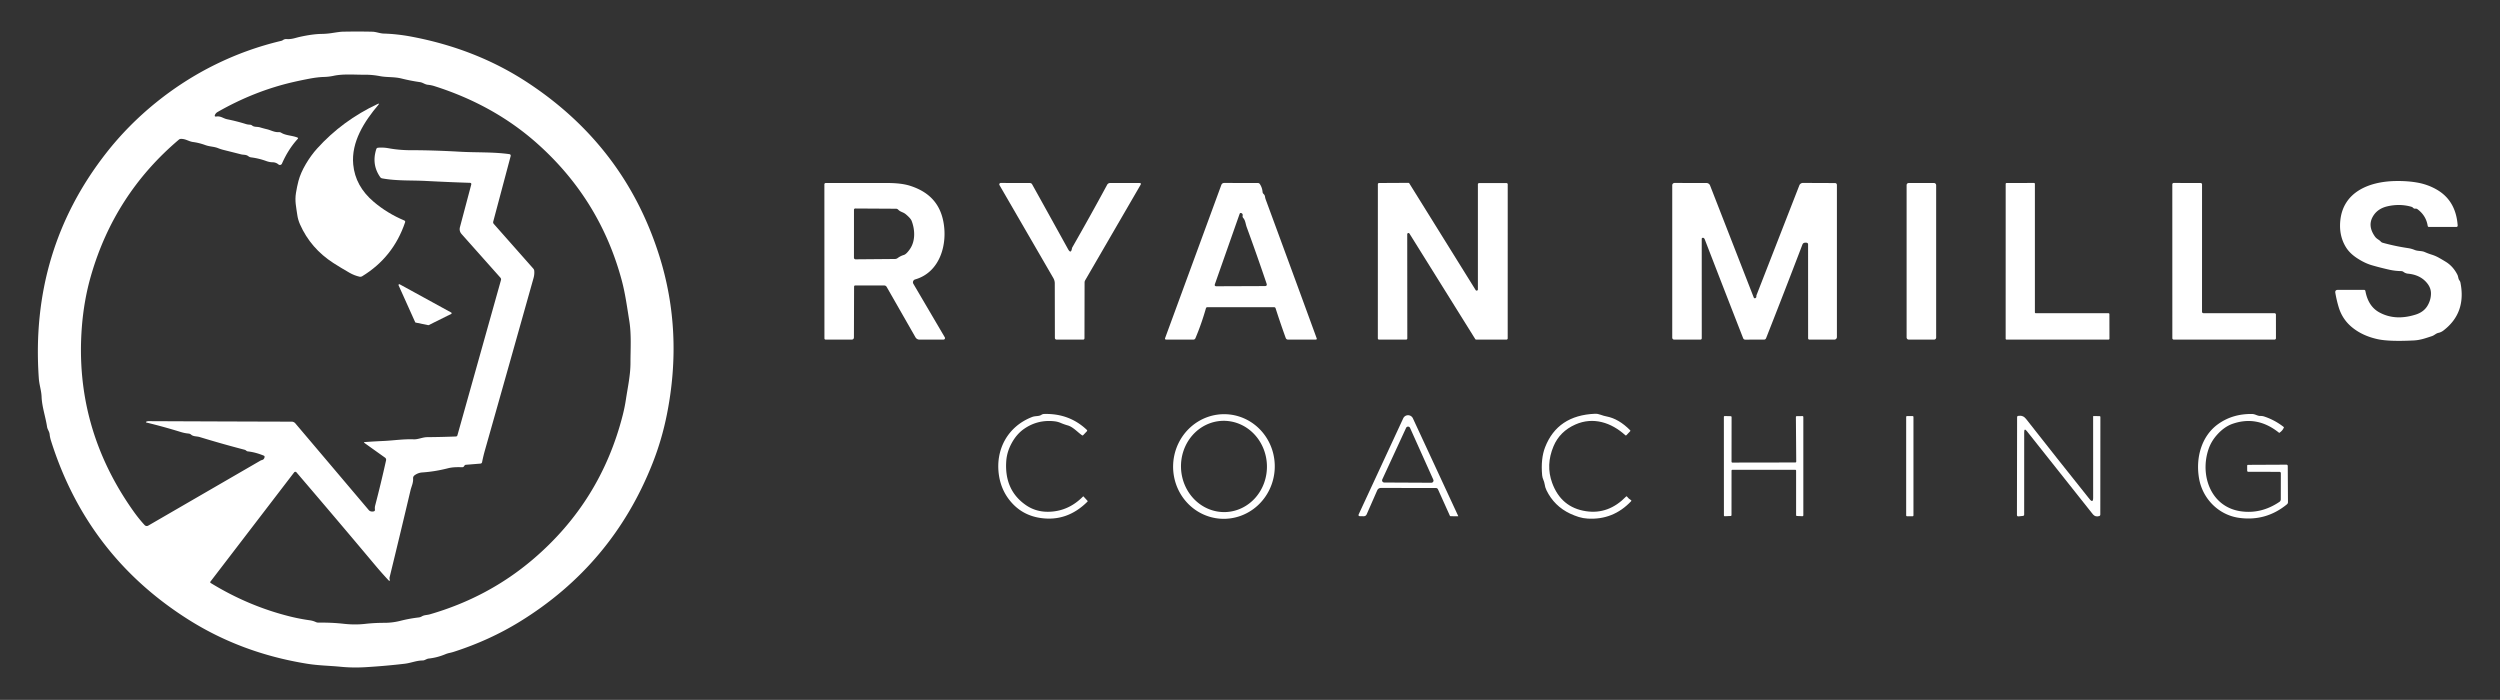
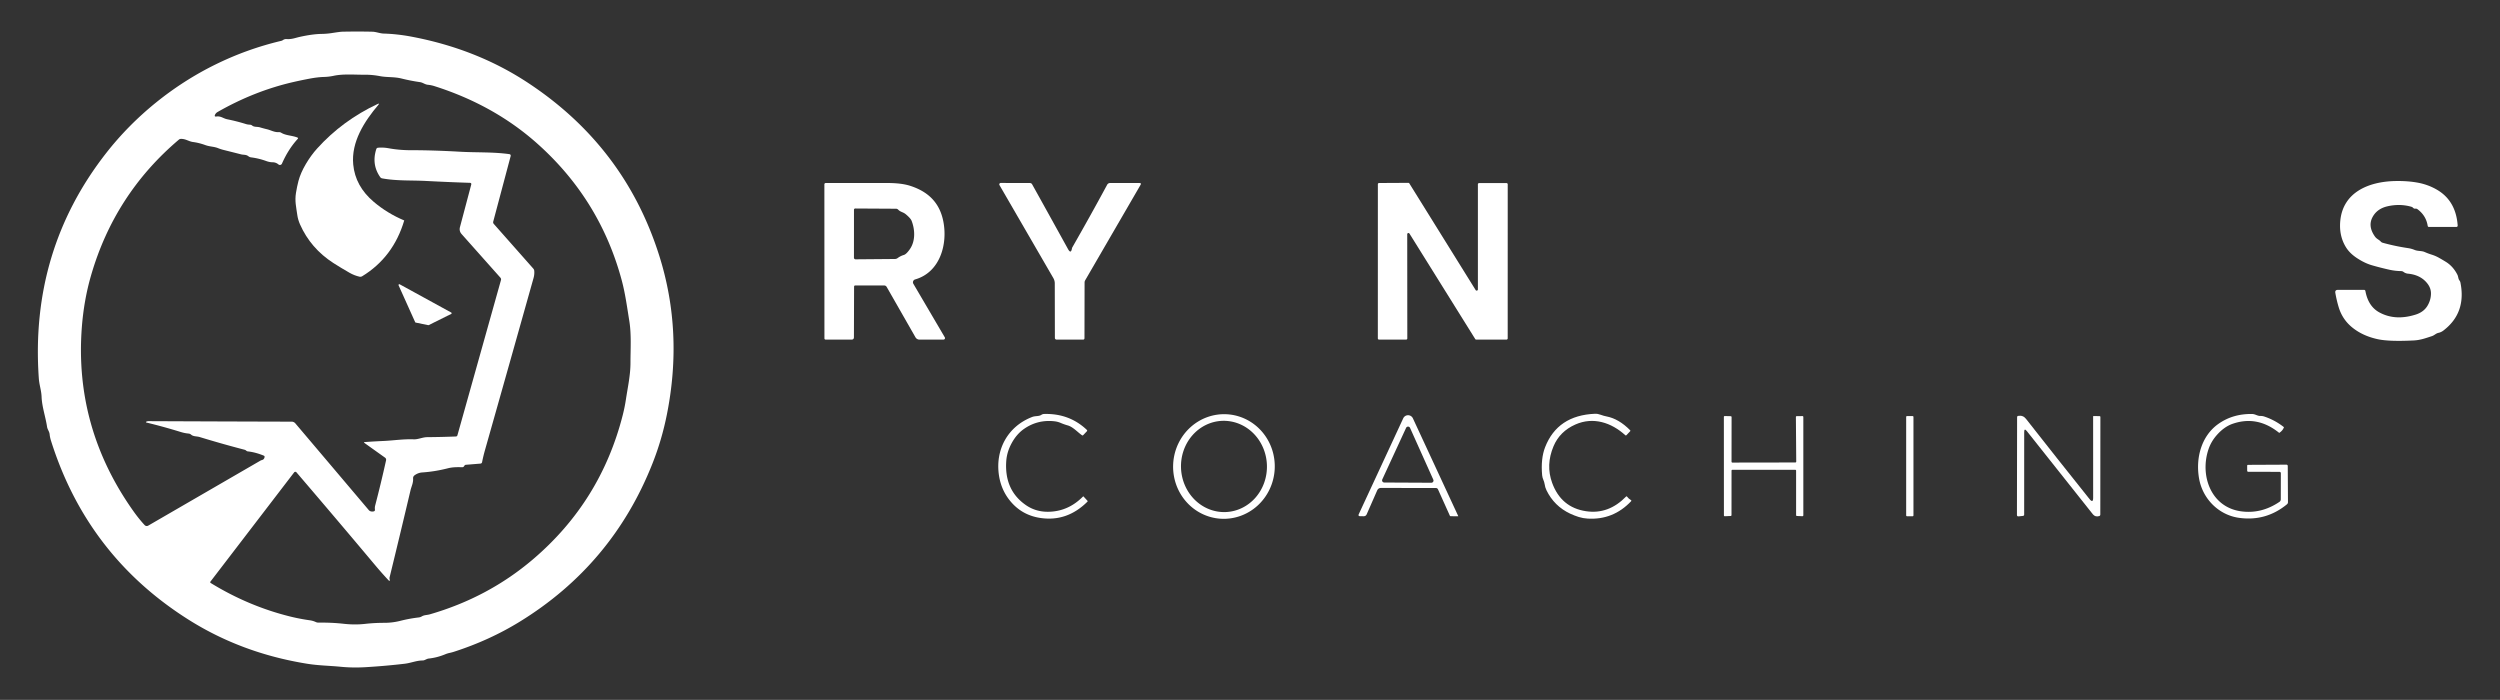
<svg xmlns="http://www.w3.org/2000/svg" viewBox="0.00 0.00 968.00 271.00">
  <rect x="0.00" y="0.00" width="968.00" height="271.00" fill="#333333" stroke="none" />
  <path fill="#ffffff" d="  M 109.51 15.55  Q 110.19 15.06 111.03 15.13  C 112.94 15.27 114.38 14.65 116.16 14.26  Q 121.06 13.18 124.56 13.13  Q 126.54 13.11 128.62 12.78  Q 131.72 12.29 132.67 12.27  Q 138.52 12.15 144.24 12.28  C 145.62 12.32 147.13 12.96 148.59 13.00  Q 153.74 13.15 159.21 14.17  Q 184.18 18.87 203.84 31.68  Q 241.92 56.49 255.32 99.18  Q 264.58 128.66 258.21 160.53  Q 256.27 170.26 252.68 179.36  Q 237.15 218.71 201.08 240.82  Q 189.53 247.90 175.96 252.30  Q 175.03 252.61 174.08 252.81  Q 173.23 252.99 172.44 253.32  Q 169.30 254.63 166.01 254.99  C 165.14 255.08 164.46 255.74 163.65 255.74  C 161.23 255.75 159.12 256.71 156.75 256.99  Q 149.35 257.87 141.58 258.33  Q 136.58 258.63 131.99 258.18  C 127.64 257.75 123.43 257.72 119.05 257.02  Q 93.66 252.96 73.03 239.95  Q 33.77 215.20 19.74 170.63  Q 19.34 169.36 19.22 168.17  C 19.11 167.05 18.39 166.35 18.22 165.25  C 17.64 161.36 16.24 157.52 16.10 153.58  C 16.00 151.16 15.21 149.04 15.03 146.51  Q 11.56 97.01 41.18 59.18  C 52.34 44.92 67.06 33.04 83.33 25.02  Q 95.62 18.96 108.93 15.81  Q 109.25 15.73 109.51 15.55  Z  M 56.61 163.30  Q 57.03 163.07 57.50 163.07  Q 85.50 163.20 112.95 163.27  A 1.84 1.83 69.8 0 1 114.35 163.92  Q 128.91 181.10 142.77 197.48  Q 143.40 198.23 144.61 198.03  Q 145.26 197.92 145.17 197.27  Q 145.07 196.49 145.26 195.76  Q 147.50 187.20 149.48 178.26  Q 149.62 177.59 149.07 177.19  L 141.19 171.57  Q 140.67 171.20 141.30 171.16  Q 145.00 170.90 148.57 170.74  C 152.50 170.56 156.23 169.95 160.24 170.11  C 161.89 170.17 163.62 169.29 165.37 169.27  Q 171.03 169.22 176.48 169.01  Q 176.98 169.00 177.12 168.52  L 193.97 108.47  Q 194.12 107.93 193.75 107.51  L 178.75 90.65  Q 177.69 89.46 178.10 87.92  L 182.45 71.52  Q 182.64 70.82 181.91 70.79  Q 173.35 70.51 164.85 70.06  C 159.17 69.77 153.63 70.10 147.99 69.07  Q 147.50 68.98 147.21 68.57  Q 143.80 63.70 145.69 57.76  Q 145.85 57.25 146.39 57.20  Q 148.31 57.02 150.45 57.40  Q 154.66 58.17 159.23 58.16  Q 167.56 58.15 177.95 58.74  C 184.38 59.11 190.82 58.80 197.14 59.67  Q 197.90 59.77 197.71 60.51  L 190.99 85.76  Q 190.84 86.30 191.21 86.72  L 206.48 103.99  Q 206.81 104.36 206.86 104.85  Q 206.99 106.21 206.59 107.65  Q 197.88 138.65 187.81 174.19  Q 187.14 176.54 186.67 178.91  Q 186.56 179.46 186.01 179.51  L 180.34 179.97  A 0.65 0.65 0.0 0 0 179.86 180.26  L 179.67 180.54  Q 179.42 180.92 178.96 180.91  C 177.11 180.86 175.24 180.85 173.42 181.32  Q 168.36 182.61 163.52 182.93  Q 161.86 183.04 160.49 184.06  A 1.35 1.34 -20.4 0 0 159.95 185.23  C 160.06 187.03 159.33 188.24 158.94 189.90  Q 155.05 206.39 150.83 223.65  Q 150.79 223.83 150.82 224.01  L 150.88 224.32  Q 151.08 225.37 150.35 224.59  Q 147.85 221.92 145.37 218.97  Q 130.35 201.06 114.79 182.89  A 0.58 0.57 43.3 0 0 113.89 182.91  L 81.48 225.20  A 0.37 0.36 -55.3 0 0 81.57 225.73  Q 96.10 234.65 112.17 238.67  Q 116.02 239.63 119.99 240.18  Q 121.18 240.35 122.29 240.86  Q 122.78 241.08 123.31 241.08  Q 128.40 241.01 133.08 241.53  Q 137.35 242.01 141.32 241.57  Q 144.98 241.16 148.74 241.16  Q 151.98 241.16 155.04 240.38  Q 158.56 239.49 162.15 239.07  Q 162.79 238.99 163.35 238.65  C 164.26 238.10 165.40 238.17 166.43 237.87  Q 189.02 231.33 206.34 216.59  Q 232.70 194.16 241.19 160.47  Q 241.91 157.59 242.35 154.69  C 243.08 149.88 244.13 145.17 244.12 140.42  C 244.12 135.23 244.51 129.52 243.68 124.35  C 242.81 118.98 242.10 113.58 240.69 108.37  Q 232.26 77.18 208.03 55.59  Q 191.26 40.65 168.09 33.31  Q 166.93 32.95 165.72 32.83  C 164.46 32.72 163.84 31.97 162.54 31.79  Q 158.99 31.28 155.50 30.41  C 152.49 29.67 149.96 30.02 147.11 29.48  Q 144.18 28.92 141.38 28.94  C 137.40 28.96 132.94 28.54 129.14 29.36  Q 127.33 29.75 125.37 29.80  Q 123.02 29.86 119.73 30.48  Q 116.60 31.07 113.51 31.78  Q 98.46 35.25 84.31 43.33  Q 83.54 43.77 83.24 44.47  Q 82.92 45.24 83.75 45.12  C 85.56 44.86 86.38 45.86 88.02 46.19  Q 91.80 46.96 95.18 48.02  Q 95.93 48.26 96.76 48.28  Q 97.26 48.30 97.65 48.62  C 98.44 49.27 99.62 49.01 100.61 49.30  Q 101.99 49.72 103.32 50.03  C 105.00 50.43 106.18 51.26 108.00 51.17  Q 108.47 51.14 108.87 51.39  C 110.66 52.50 113.04 52.43 115.11 53.23  Q 115.61 53.42 115.25 53.81  Q 111.62 57.78 109.17 63.36  A 0.87 0.86 -57.8 0 1 107.82 63.67  Q 106.84 62.84 105.52 62.83  Q 104.35 62.82 103.07 62.35  Q 100.23 61.31 97.20 60.93  Q 96.65 60.86 96.21 60.52  C 95.22 59.76 94.37 60.03 93.33 59.76  Q 90.02 58.92 86.58 58.06  Q 85.47 57.78 84.45 57.37  C 82.83 56.72 81.28 56.82 79.51 56.18  Q 77.01 55.28 74.76 54.99  C 72.98 54.75 71.94 53.73 70.01 53.78  Q 69.58 53.80 69.26 54.07  Q 44.33 75.19 35.22 106.77  Q 32.50 116.19 31.69 126.68  Q 28.70 165.63 51.72 198.01  Q 53.75 200.87 55.93 203.24  Q 56.61 203.98 57.47 203.48  L 100.80 178.38  Q 101.10 178.21 101.43 178.13  Q 102.27 177.92 102.44 177.01  Q 102.52 176.59 102.13 176.42  Q 98.91 175.10 95.95 174.78  Q 95.75 174.76 95.58 174.66  Q 95.42 174.57 95.27 174.44  Q 95.04 174.23 94.72 174.15  Q 86.00 171.88 77.34 169.23  C 76.15 168.86 74.94 169.10 73.99 168.29  Q 73.58 167.93 73.03 167.88  Q 71.51 167.74 69.99 167.27  Q 63.19 165.17 56.66 163.60  A 0.16 0.16 0.0 0 1 56.61 163.30  Z" />
-   <path fill="#ffffff" d="  M 129.08 101.84  Q 120.28 96.16 116.17 86.89  Q 115.35 85.05 115.09 83.10  C 114.68 80.10 114.09 77.87 114.60 74.69  Q 115.01 72.18 115.56 70.08  Q 116.41 66.90 118.47 63.43  Q 120.46 60.09 122.77 57.53  Q 132.60 46.65 146.20 40.27  Q 147.14 39.84 146.47 40.63  C 141.07 47.01 135.94 54.97 136.77 63.69  Q 137.56 72.09 144.70 78.14  Q 149.97 82.61 156.52 85.36  Q 157.02 85.57 156.85 86.08  Q 152.28 99.64 140.18 107.00  Q 139.75 107.26 139.26 107.15  Q 137.21 106.69 135.34 105.62  Q 132.01 103.72 129.08 101.84  Z" />
+   <path fill="#ffffff" d="  M 129.08 101.84  Q 120.28 96.16 116.17 86.89  Q 115.35 85.05 115.09 83.10  C 114.68 80.10 114.09 77.87 114.60 74.69  Q 115.01 72.18 115.56 70.08  Q 116.41 66.90 118.47 63.43  Q 120.46 60.09 122.77 57.53  Q 132.60 46.65 146.20 40.27  Q 147.14 39.84 146.47 40.63  C 141.07 47.01 135.94 54.97 136.77 63.69  Q 137.56 72.09 144.70 78.14  Q 149.97 82.61 156.52 85.36  Q 152.28 99.64 140.18 107.00  Q 139.75 107.26 139.26 107.15  Q 137.21 106.69 135.34 105.62  Q 132.01 103.72 129.08 101.84  Z" />
  <path fill="#ffffff" d="  M 922.56 93.99  Q 927.33 95.32 932.38 96.07  Q 933.73 96.27 934.96 96.78  C 936.26 97.32 937.57 97.03 938.88 97.60  Q 940.19 98.18 941.59 98.61  Q 942.99 99.05 944.30 99.78  Q 945.70 100.56 947.01 101.37  Q 949.82 103.09 951.49 106.35  C 951.88 107.10 951.80 107.94 952.28 108.57  Q 952.59 108.95 952.68 109.42  Q 955.03 121.19 946.05 128.01  Q 945.19 128.66 944.18 128.88  C 943.15 129.10 942.65 129.82 941.61 130.16  C 939.26 130.92 937.21 131.69 934.64 131.82  Q 925.19 132.30 920.73 131.35  Q 914.75 130.07 910.65 126.68  Q 906.94 123.60 905.54 118.94  Q 904.75 116.34 904.24 113.40  Q 904.05 112.24 905.22 112.24  L 915.30 112.23  Q 915.80 112.23 915.89 112.72  Q 916.98 118.58 921.23 120.93  Q 927.39 124.32 935.34 121.81  Q 938.45 120.83 939.91 118.41  Q 941.19 116.28 941.27 113.88  Q 941.35 111.71 939.97 109.89  Q 937.37 106.45 932.42 105.97  Q 931.42 105.88 930.65 105.29  Q 930.25 104.98 929.74 104.97  Q 927.47 104.94 925.18 104.44  Q 921.69 103.66 918.48 102.73  Q 915.58 101.90 912.55 99.89  Q 909.77 98.05 908.32 95.68  Q 905.58 91.20 906.17 85.38  C 907.27 74.45 917.11 70.33 927.36 70.10  Q 932.38 69.99 936.48 70.79  Q 940.31 71.55 943.59 73.46  C 948.83 76.52 951.17 81.37 951.61 87.24  Q 951.66 87.88 951.02 87.88  L 940.52 87.88  Q 940.07 87.88 940.00 87.43  Q 939.36 83.43 936.00 80.97  A 1.04 1.04 0.0 0 0 935.25 80.79  Q 934.72 80.86 934.36 80.48  Q 934.08 80.18 933.68 80.06  Q 929.30 78.81 924.60 79.84  Q 920.43 80.75 918.66 84.04  Q 916.72 87.64 919.64 91.67  C 920.29 92.56 921.17 92.79 921.84 93.54  Q 922.13 93.87 922.56 93.99  Z" />
  <path fill="#ffffff" d="  M 330.70 111.04  L 330.64 130.56  Q 330.64 131.51 329.69 131.50  L 319.73 131.49  Q 319.22 131.49 319.22 130.98  L 319.20 71.38  A 0.52 0.52 0.0 0 1 319.72 70.86  Q 331.39 70.85 343.56 70.86  Q 349.06 70.86 352.42 71.95  C 359.26 74.15 363.76 78.35 365.22 85.56  C 367.06 94.59 363.93 105.45 354.35 108.19  A 1.16 1.16 0.0 0 0 353.66 109.90  L 365.83 130.62  A 0.58 0.58 0.0 0 1 365.33 131.49  L 356.03 131.50  A 1.80 1.77 -14.5 0 1 354.47 130.60  L 343.34 111.13  Q 343.00 110.53 342.31 110.53  L 331.22 110.52  Q 330.70 110.52 330.70 111.04  Z  M 331.28 100.41  L 346.53 100.28  Q 347.11 100.27 347.57 99.92  Q 348.66 99.11 349.97 98.72  Q 350.96 98.42 352.33 96.43  C 354.48 93.32 354.31 88.96 352.98 85.51  Q 352.61 84.53 350.66 82.91  C 349.72 82.13 348.62 82.07 347.81 81.21  Q 347.44 80.82 346.91 80.82  L 331.22 80.73  Q 330.66 80.73 330.66 81.28  L 330.65 99.78  A 0.62 0.62 0.0 0 0 331.28 100.41  Z" />
  <path fill="#ffffff" d="  M 415.06 96.20  Q 415.09 95.97 415.22 95.75  Q 422.38 83.23 428.68 71.55  A 1.32 1.31 -75.3 0 1 429.85 70.86  L 441.21 70.87  Q 442.03 70.87 441.62 71.58  L 420.17 108.55  Q 419.95 108.94 419.95 109.38  L 419.91 130.92  Q 419.91 131.50 419.33 131.50  L 409.10 131.50  A 0.65 0.65 0.0 0 1 408.45 130.85  L 408.41 109.75  A 4.16 4.09 -60.5 0 0 407.85 107.67  L 387.00 71.68  A 0.56 0.56 0.0 0 1 387.48 70.84  L 398.77 70.87  Q 399.37 70.87 399.66 71.40  Q 404.80 80.64 413.53 96.43  Q 414.66 98.47 415.06 96.20  Z" />
-   <path fill="#ffffff" d="  M 466.93 119.39  Q 465.23 125.37 462.88 130.94  Q 462.64 131.50 462.02 131.50  L 451.49 131.50  A 0.41 0.40 10.2 0 1 451.11 130.96  L 472.88 71.66  Q 473.18 70.84 474.05 70.84  L 487.02 70.86  Q 487.56 70.86 487.85 71.32  Q 488.74 72.71 488.87 74.33  Q 488.91 74.80 489.27 75.12  Q 489.73 75.54 489.81 76.16  Q 489.89 76.73 490.10 77.29  Q 492.35 83.40 494.42 89.02  Q 502.24 110.24 509.84 131.05  A 0.33 0.33 0.0 0 1 509.53 131.49  L 498.80 131.50  Q 498.06 131.50 497.81 130.81  Q 495.67 124.87 493.93 119.42  Q 493.78 118.94 493.27 118.94  L 467.52 118.95  Q 467.05 118.95 466.93 119.39  Z  M 479.96 82.87  L 470.42 109.99  Q 470.12 110.84 471.02 110.84  L 489.74 110.77  Q 490.74 110.76 490.42 109.81  Q 486.62 98.58 482.71 87.91  C 482.27 86.71 482.23 85.34 481.37 84.39  A 0.97 0.96 31.2 0 1 481.15 83.52  Q 481.29 82.87 480.76 82.57  Q 480.18 82.25 479.96 82.87  Z" />
  <path fill="#ffffff" d="  M 544.44 131.50  L 533.97 131.50  A 0.47 0.47 0.0 0 1 533.50 131.03  L 533.51 71.33  A 0.47 0.47 0.0 0 1 533.98 70.86  L 545.30 70.80  A 0.47 0.47 0.0 0 1 545.70 71.02  L 571.37 112.31  A 0.47 0.47 0.0 0 0 572.24 112.06  L 572.24 71.36  A 0.47 0.47 0.0 0 1 572.71 70.89  L 583.32 70.89  A 0.47 0.47 0.0 0 1 583.79 71.36  L 583.78 131.02  A 0.47 0.47 0.0 0 1 583.31 131.49  L 571.61 131.50  A 0.47 0.47 0.0 0 1 571.21 131.28  L 545.75 90.45  A 0.47 0.47 0.0 0 0 544.88 90.70  L 544.91 131.03  A 0.47 0.47 0.0 0 1 544.44 131.50  Z" />
-   <path fill="#ffffff" d="  M 659.31 92.07  A 0.42 0.42 0.0 0 0 658.91 92.49  L 658.92 130.91  Q 658.92 131.50 658.34 131.50  L 648.25 131.50  A 0.76 0.75 0.0 0 1 647.49 130.75  L 647.49 71.73  A 0.90 0.89 0.0 0 1 648.39 70.84  L 660.74 70.86  A 1.50 1.50 0.0 0 1 662.14 71.82  L 679.06 115.21  A 0.45 0.45 0.0 0 0 679.74 115.41  Q 680.12 115.13 680.07 114.74  Q 680.05 114.49 680.14 114.25  L 696.70 71.78  A 1.51 1.49 10.5 0 1 698.10 70.83  L 710.44 70.88  Q 711.25 70.88 711.25 71.69  L 711.25 130.50  A 1.00 1.00 0.0 0 1 710.25 131.50  L 700.67 131.50  Q 700.10 131.50 700.10 130.92  L 700.09 94.65  Q 700.09 94.10 699.55 93.99  Q 698.98 93.88 698.47 94.07  Q 698.08 94.22 697.89 94.71  Q 690.92 112.98 683.84 130.92  Q 683.62 131.49 683.02 131.49  L 675.74 131.51  A 0.85 0.85 0.0 0 1 674.95 130.97  Q 667.11 110.91 660.10 92.73  Q 659.83 92.04 659.31 92.07  Z" />
-   <rect fill="#ffffff" x="738.24" y="70.86" width="11.44" height="60.64" rx="0.78" />
-   <path fill="#ffffff" d="  M 816.76 121.63  L 816.78 131.14  A 0.35 0.35 0.0 0 1 816.43 131.49  L 776.94 131.50  A 0.35 0.35 0.0 0 1 776.59 131.15  L 776.60 71.21  A 0.35 0.35 0.0 0 1 776.95 70.86  L 787.56 70.84  A 0.35 0.35 0.0 0 1 787.91 71.19  L 787.91 120.93  A 0.35 0.35 0.0 0 0 788.26 121.28  L 816.41 121.28  A 0.35 0.35 0.0 0 1 816.76 121.63  Z" />
-   <path fill="#ffffff" d="  M 853.16 121.26  L 880.70 121.27  A 0.54 0.54 0.0 0 1 881.24 121.81  L 881.25 130.95  A 0.54 0.54 0.0 0 1 880.71 131.49  L 841.67 131.49  A 0.54 0.54 0.0 0 1 841.13 130.95  L 841.12 71.38  A 0.54 0.54 0.0 0 1 841.66 70.84  L 852.09 70.86  A 0.54 0.54 0.0 0 1 852.63 71.40  L 852.62 120.72  A 0.54 0.54 0.0 0 0 853.16 121.26  Z" />
  <path fill="#ffffff" d="  M 154.76 110.08  L 174.71 121.01  A 0.31 0.31 0.0 0 1 174.70 121.56  L 166.02 125.87  A 0.31 0.31 0.0 0 1 165.82 125.90  L 160.98 124.91  A 0.31 0.31 0.0 0 1 160.75 124.74  L 154.33 110.47  A 0.31 0.31 0.0 0 1 154.76 110.08  Z" />
  <path fill="#ffffff" d="  M 389.62 178.57  Q 388.85 189.78 397.23 195.58  Q 401.74 198.70 407.74 198.05  Q 414.30 197.35 419.31 192.28  Q 419.45 192.13 419.59 192.29  L 421.05 193.88  Q 421.23 194.08 421.04 194.26  Q 413.18 202.08 402.88 200.56  Q 396.38 199.60 392.07 195.02  Q 387.84 190.54 386.83 184.26  C 385.23 174.23 390.16 165.06 399.74 161.42  C 400.89 160.99 402.27 161.27 403.21 160.63  A 2.00 1.99 -62.4 0 1 404.29 160.29  Q 414.04 160.03 420.80 166.43  Q 421.10 166.72 420.81 167.02  L 419.42 168.48  Q 419.21 168.70 418.95 168.53  C 417.16 167.29 415.48 165.28 413.36 164.70  Q 412.01 164.32 410.73 163.77  Q 409.54 163.25 408.17 163.11  Q 401.74 162.43 396.52 166.06  Q 393.65 168.06 391.74 171.55  Q 389.86 174.98 389.62 178.57  Z" />
  <path fill="#ffffff" d="  M 472.638 200.85  A 20.26 19.68 93.6 0 1 454.269 179.394  A 20.26 19.68 93.6 0 1 475.182 160.41  A 20.26 19.68 93.6 0 1 493.551 181.866  A 20.26 19.68 93.6 0 1 472.638 200.85  Z  M 474.598 198.267  A 17.67 16.64 87.8 0 0 490.548 179.971  A 17.67 16.64 87.8 0 0 473.242 162.953  A 17.67 16.64 87.8 0 0 457.292 181.249  A 17.67 16.64 87.8 0 0 474.598 198.267  Z" />
  <path fill="#ffffff" d="  M 629.33 168.53  C 623.92 163.60 616.91 161.30 610.00 164.36  Q 603.95 167.04 601.53 172.78  Q 598.47 180.05 600.99 186.96  Q 604.46 196.48 614.10 197.94  Q 622.82 199.26 629.63 192.25  Q 629.82 192.06 629.97 192.27  Q 630.62 193.13 631.51 193.65  Q 631.81 193.82 631.57 194.07  Q 624.66 201.39 614.74 200.80  Q 612.97 200.70 611.29 200.18  Q 609.61 199.65 607.96 198.88  Q 601.80 195.98 598.80 189.84  Q 598.24 188.69 598.08 187.44  C 597.91 186.17 597.23 185.37 597.12 184.05  Q 596.54 177.59 598.27 173.15  Q 603.08 160.81 617.59 160.21  Q 618.66 160.17 619.82 160.61  Q 620.90 161.02 622.09 161.25  Q 626.81 162.16 631.21 166.61  Q 631.38 166.78 631.21 166.96  L 629.75 168.51  Q 629.55 168.73 629.33 168.53  Z" />
  <path fill="#ffffff" d="  M 882.55 182.70  L 870.52 182.68  A 0.41 0.41 0.0 0 1 870.11 182.27  L 870.10 180.38  Q 870.10 179.99 870.49 179.99  L 885.24 179.92  Q 885.82 179.91 885.82 180.49  L 885.90 194.43  Q 885.90 194.94 885.51 195.27  Q 877.34 201.97 866.92 200.50  C 859.06 199.39 852.90 193.16 851.50 185.39  C 850.08 177.47 852.30 168.87 858.92 164.16  Q 864.54 160.17 872.05 160.30  C 873.26 160.33 874.11 161.10 875.25 161.06  Q 875.96 161.04 876.63 161.25  Q 880.74 162.59 884.27 165.34  Q 884.36 165.41 884.32 165.51  Q 883.83 166.75 882.58 167.58  Q 882.51 167.62 882.45 167.57  Q 874.02 160.77 864.43 164.11  Q 861.25 165.22 858.45 168.34  Q 856.17 170.89 855.14 173.92  C 851.72 184.00 855.98 196.25 867.57 197.96  Q 875.47 199.12 882.56 194.35  Q 883.12 193.98 883.12 193.31  L 883.14 183.30  Q 883.15 182.70 882.55 182.70  Z" />
  <path fill="#ffffff" d="  M 555.95 188.96  L 534.76 188.93  Q 533.66 188.93 533.23 189.93  L 529.20 199.10  Q 528.85 199.90 527.98 199.89  L 526.64 199.87  Q 525.76 199.86 526.13 199.06  L 543.33 161.97  A 2.06 2.06 0.0 0 1 547.07 161.97  L 564.60 199.76  Q 564.67 199.91 564.51 199.90  L 561.73 199.88  A 0.40 0.40 0.0 0 1 561.37 199.65  L 556.81 189.52  Q 556.56 188.96 555.95 188.96  Z  M 535.22 185.64  A 0.84 0.84 0.0 0 0 535.98 186.83  L 554.20 186.92  A 0.84 0.84 0.0 0 0 554.98 185.74  L 545.97 165.68  A 0.84 0.84 0.0 0 0 544.44 165.67  L 535.22 185.64  Z" />
  <path fill="#ffffff" d="  M 695.50 178.73  L 695.37 161.47  A 0.34 0.34 0.0 0 1 695.71 161.13  L 697.91 161.11  A 0.34 0.34 0.0 0 1 698.25 161.45  L 698.25 199.54  A 0.34 0.34 0.0 0 1 697.89 199.88  L 695.77 199.79  A 0.34 0.34 0.0 0 1 695.45 199.45  L 695.45 182.24  A 0.34 0.34 0.0 0 0 695.11 181.90  L 670.79 181.90  A 0.34 0.34 0.0 0 0 670.45 182.24  L 670.44 199.45  A 0.34 0.34 0.0 0 1 670.11 199.79  L 667.85 199.89  A 0.34 0.34 0.0 0 1 667.50 199.55  L 667.48 161.43  A 0.34 0.34 0.0 0 1 667.83 161.09  L 670.14 161.15  A 0.34 0.34 0.0 0 1 670.47 161.49  L 670.45 178.77  A 0.34 0.34 0.0 0 0 670.79 179.11  L 695.16 179.07  A 0.34 0.34 0.0 0 0 695.50 178.73  Z" />
  <rect fill="#ffffff" x="738.07" y="161.10" width="2.82" height="38.80" rx="0.29" />
  <path fill="#ffffff" d="  M 783.77 167.31  L 783.76 199.22  Q 783.76 199.71 783.28 199.76  L 781.61 199.94  Q 780.96 200.01 780.96 199.36  L 781.02 161.56  Q 781.02 161.09 781.48 161.02  Q 783.33 160.72 784.46 162.17  Q 796.65 177.71 809.04 193.20  Q 810.47 195.00 810.47 192.70  L 810.46 161.25  Q 810.46 161.09 810.61 161.09  L 812.97 161.13  Q 813.27 161.13 813.27 161.44  L 813.24 199.22  Q 813.24 199.70 812.77 199.84  Q 811.27 200.27 810.35 199.12  Q 797.00 182.37 784.81 166.94  Q 783.77 165.62 783.77 167.31  Z" />
</svg>